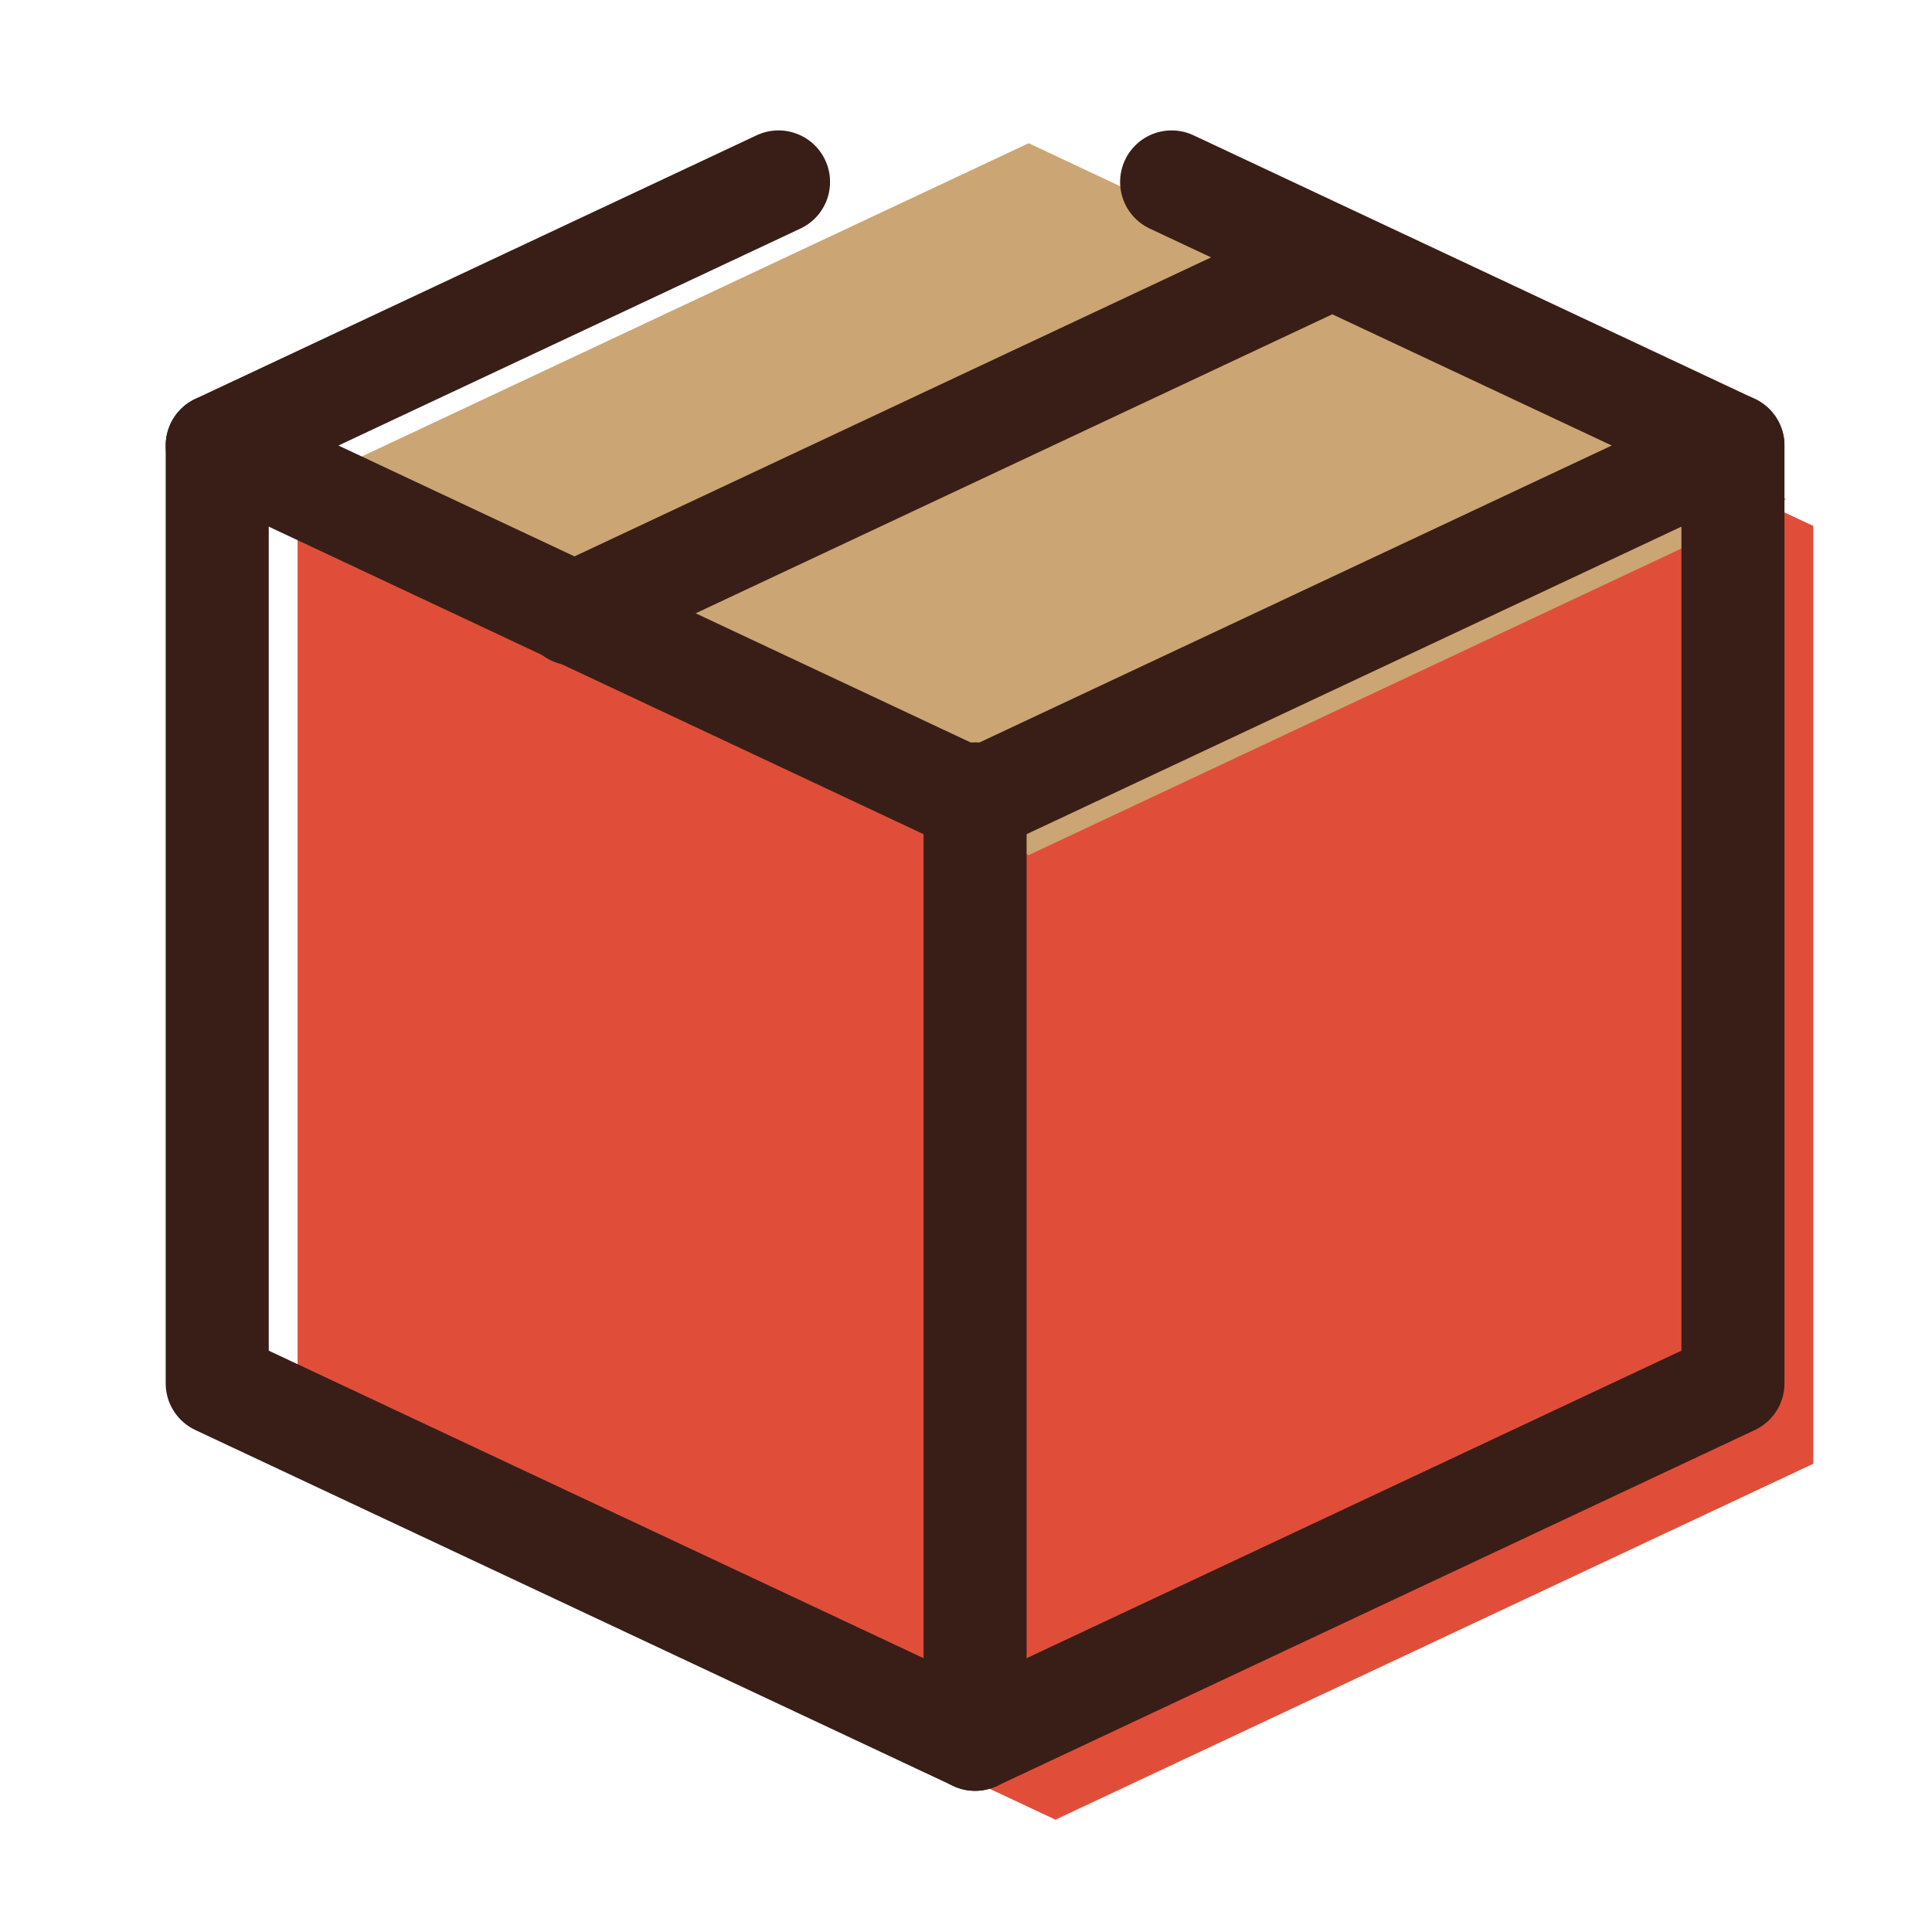
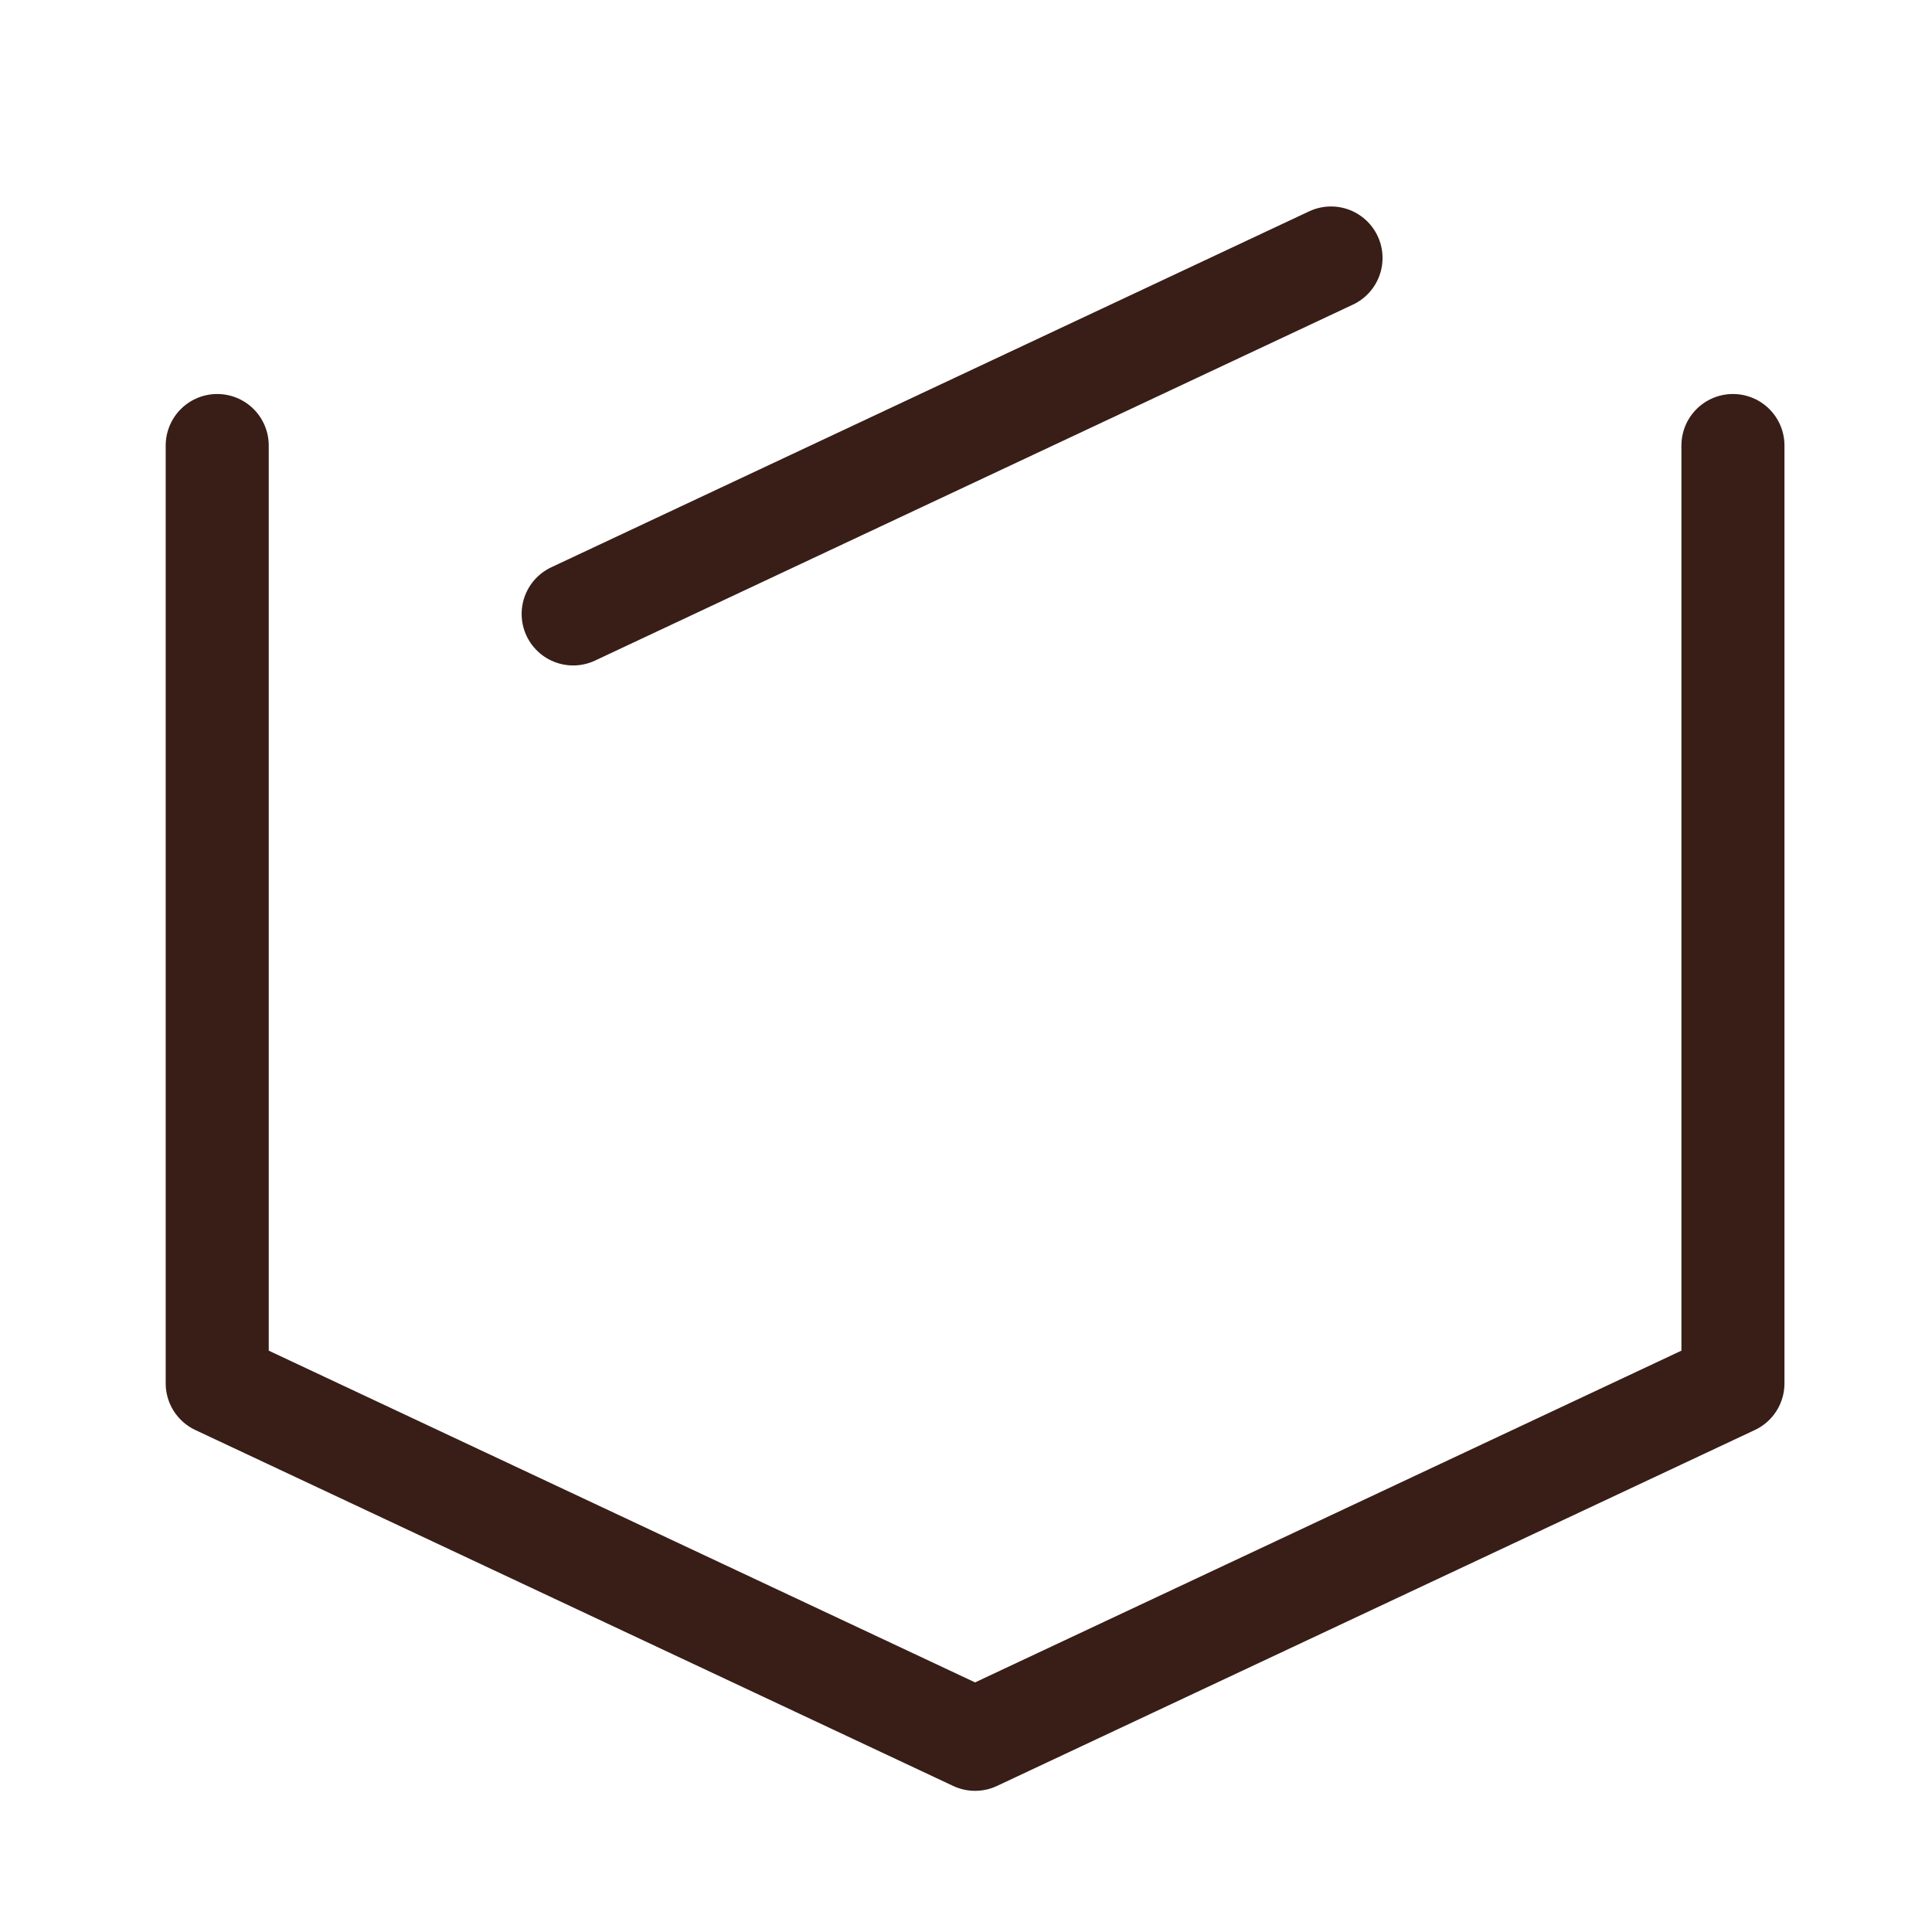
<svg xmlns="http://www.w3.org/2000/svg" width="30px" height="30px" viewBox="0 0 30 30" version="1.1">
  <title>export-s</title>
  <desc>Created with Sketch.</desc>
  <g id="export-s" stroke="none" stroke-width="1" fill="none" fill-rule="evenodd">
    <g id="Group-13-Copy" transform="translate(3.04, 2)">
-       <polygon id="Fill-1" fill="#E04E39" points="1.581 6.167 1.581 20.729 13.349 26.256 25.117 20.729 25.117 6.167 13.349 0.64" />
-       <polygon id="Fill-2" fill="#cca574" points="12.933 11.278 1.165 5.751 12.933 0.224 24.701 5.751" />
-       <polyline id="Stroke-3" stroke="#381E17" stroke-width="1.6" stroke-linecap="round" stroke-linejoin="round" points="15.153 0.825 23.869 4.918 12.101 10.445 0.333 4.918 9.049 0.825" />
      <path d="M17.628,2.006 L5.86,7.533" id="Stroke-5" stroke="#381E17" stroke-width="1.6" stroke-linecap="round" stroke-linejoin="round" />
      <g id="Group-12" transform="translate(0, 4.355)" stroke="#381E17" stroke-linecap="round" stroke-linejoin="round" stroke-width="1.6">
        <polyline id="Stroke-6" points="0.333 0.563 0.333 15.126 12.101 20.653 23.869 15.126 23.869 0.563" />
-         <path d="M12.101,5.972 L12.101,20.653" id="Stroke-8" />
      </g>
    </g>
  </g>
</svg>